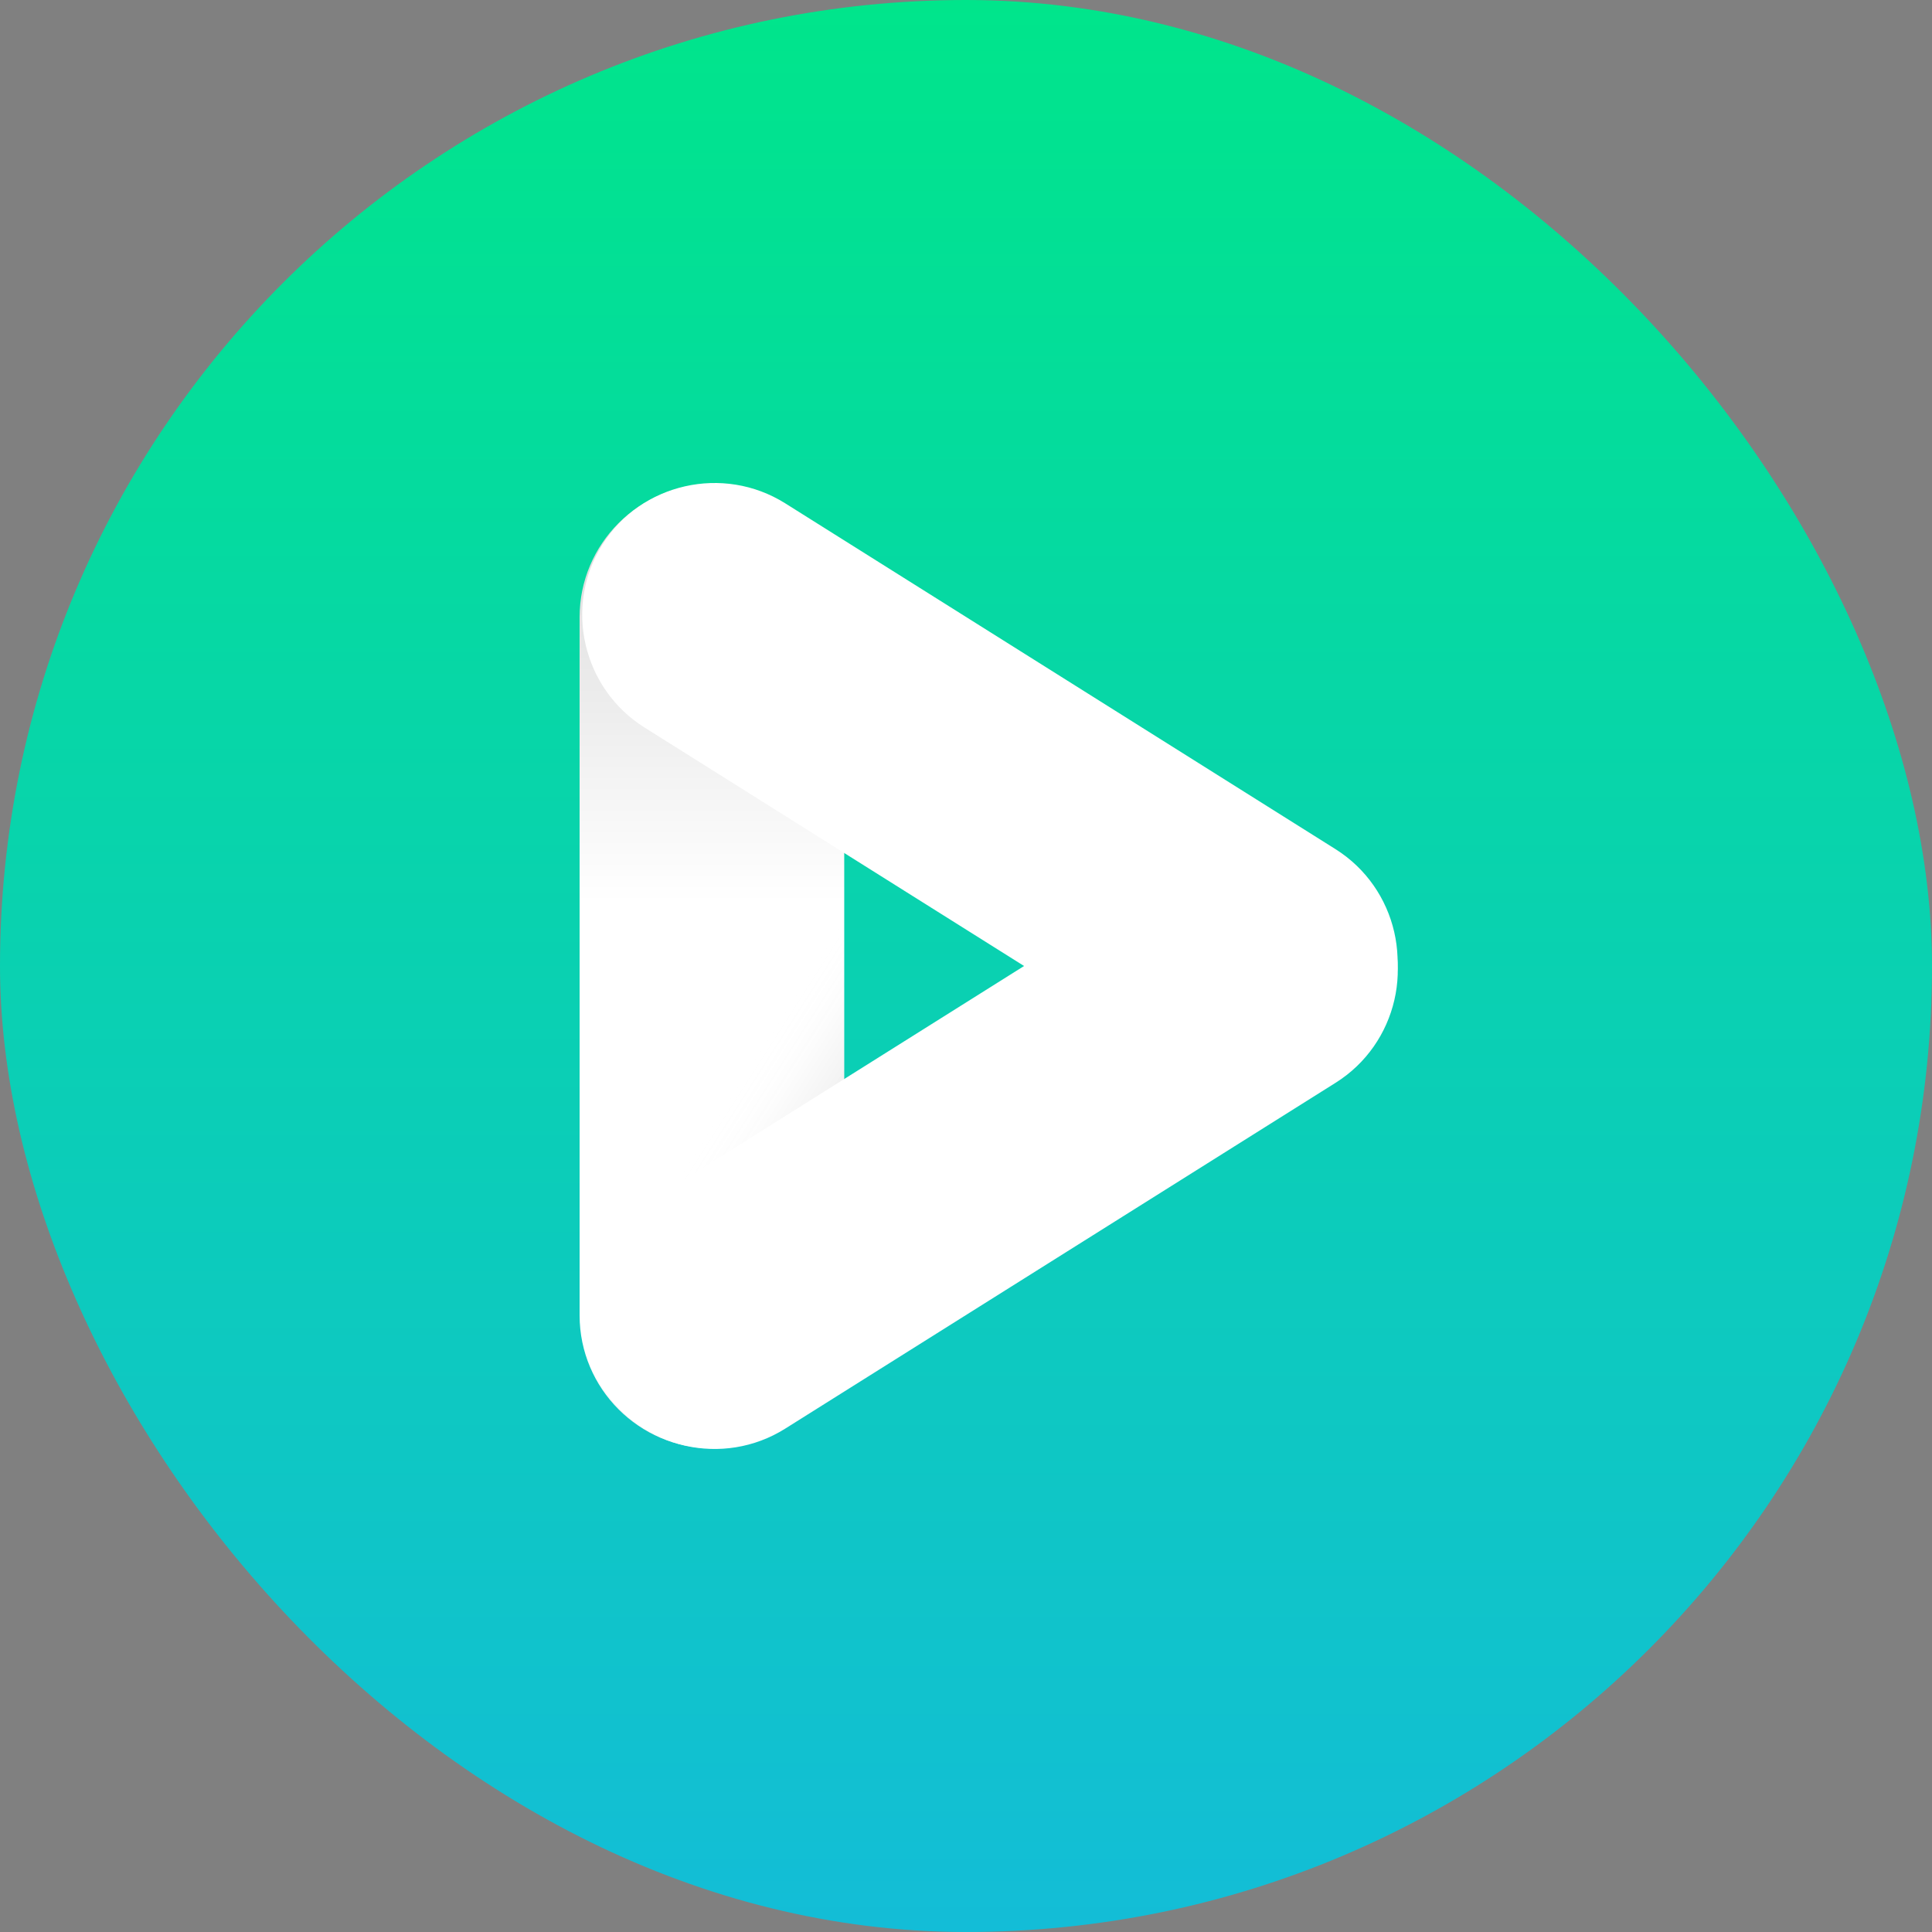
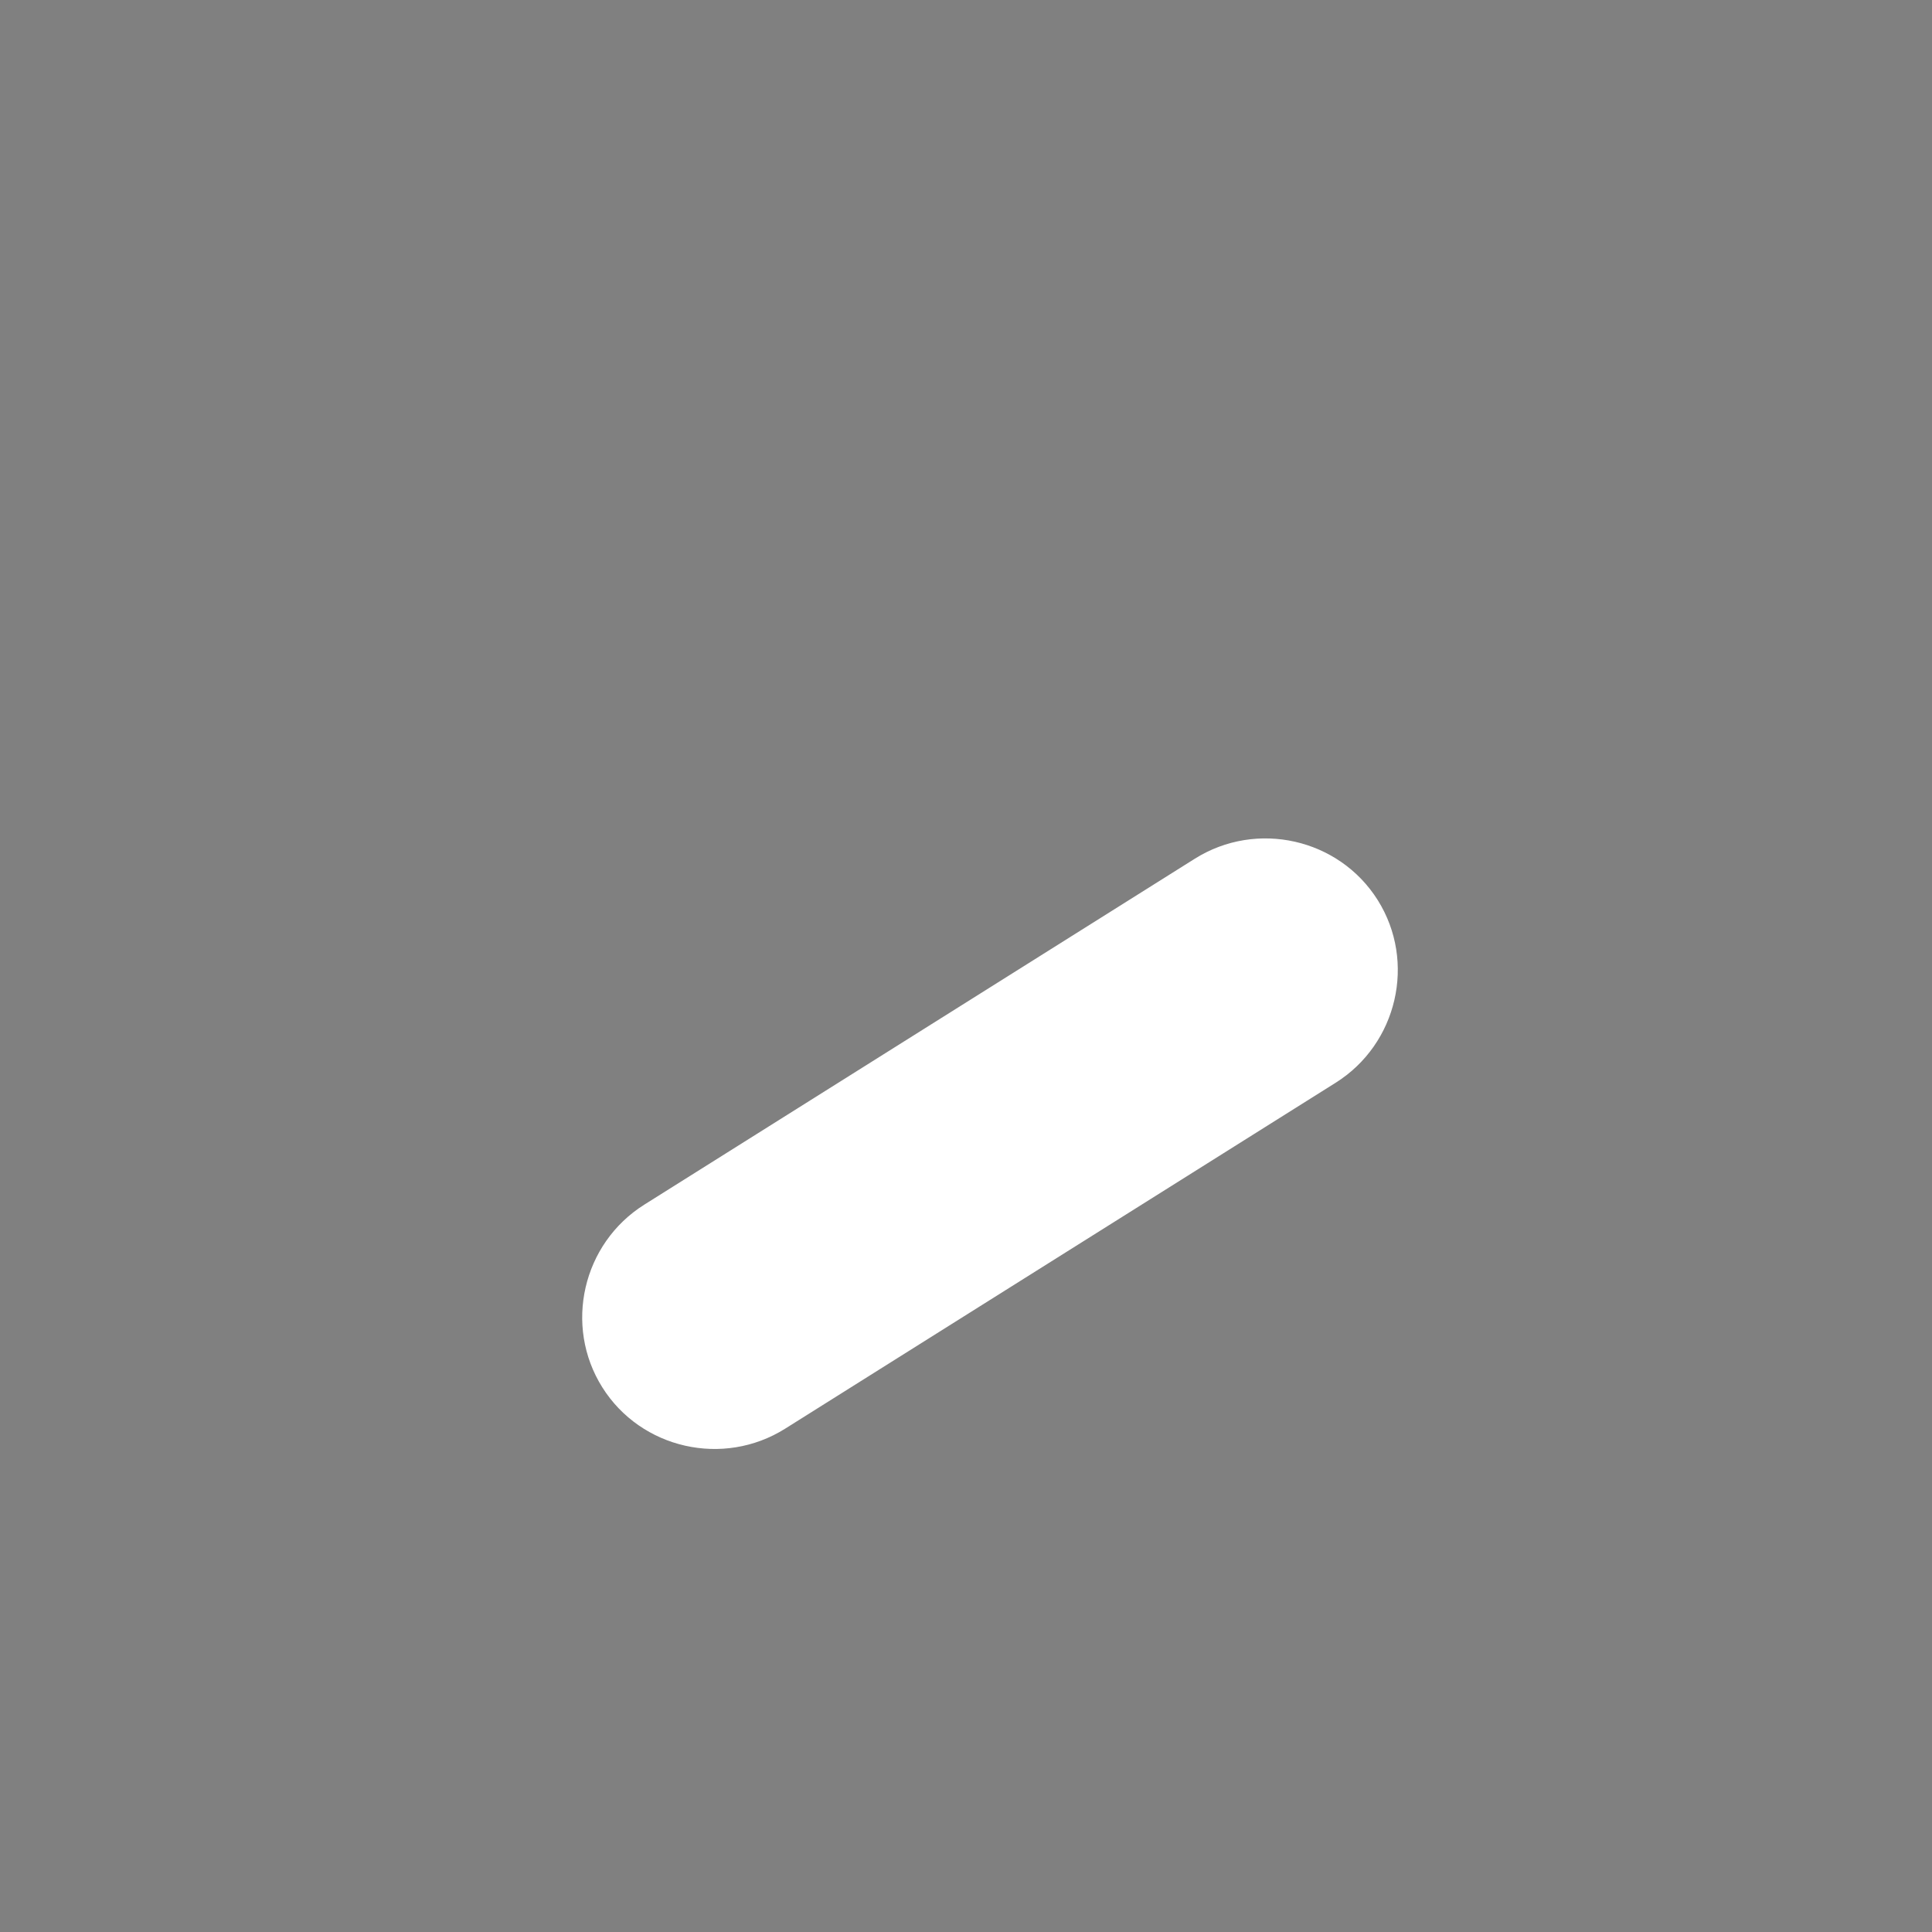
<svg xmlns="http://www.w3.org/2000/svg" width="40" height="40" viewBox="0 0 40 40" fill="none">
  <rect x="0" y="0" width="40" height="40" fill="#808080" stroke="none" />
-   <rect width="40" height="40" rx="20" fill="url(#paint0_linear_975_76679)" />
-   <path d="M17.479 27.234C17.479 28.747 16.246 29.985 14.74 29.985C13.233 29.985 12 28.747 12 27.234V12.776C12 11.263 13.233 10.025 14.74 10.025C16.246 10.025 17.479 11.263 17.479 12.776V27.234Z" fill="url(#paint1_linear_975_76679)" />
-   <path d="M17.479 27.234C17.479 28.747 16.246 29.985 14.74 29.985C13.233 29.985 12 28.747 12 27.234V12.776C12 11.263 13.233 10.025 14.74 10.025C16.246 10.025 17.479 11.263 17.479 12.776V27.234Z" fill="url(#paint2_linear_975_76679)" fill-opacity="0.2" />
  <path d="M16.256 29.579C14.975 30.384 13.271 29.998 12.47 28.723C11.668 27.447 12.06 25.744 13.341 24.94L24.737 17.779C26.018 16.974 27.722 17.36 28.524 18.635C29.326 19.911 28.933 21.614 27.652 22.418L16.256 29.579Z" fill="white" />
-   <path d="M16.256 10.42C14.975 9.616 13.271 10.001 12.47 11.277C11.668 12.553 12.06 14.255 13.34 15.06L24.734 22.219C26.015 23.024 27.718 22.639 28.52 21.363C29.322 20.087 28.93 18.385 27.649 17.58L16.256 10.42Z" fill="white" />
  <defs>
    <linearGradient id="paint0_linear_975_76679" x1="20" y1="0" x2="20" y2="40" gradientUnits="userSpaceOnUse">
      <stop stop-color="#00E58B" />
      <stop offset="1" stop-color="#13BDD7" />
    </linearGradient>
    <linearGradient id="paint1_linear_975_76679" x1="14.74" y1="10.139" x2="14.74" y2="29.95" gradientUnits="userSpaceOnUse">
      <stop stop-color="#D9D9D9" />
      <stop offset="0.432" stop-color="white" />
    </linearGradient>
    <linearGradient id="paint2_linear_975_76679" x1="17.507" y1="23.56" x2="15.407" y2="22.218" gradientUnits="userSpaceOnUse">
      <stop stop-opacity="0.5" />
      <stop offset="1" stop-color="white" stop-opacity="0" />
    </linearGradient>
  </defs>
</svg>